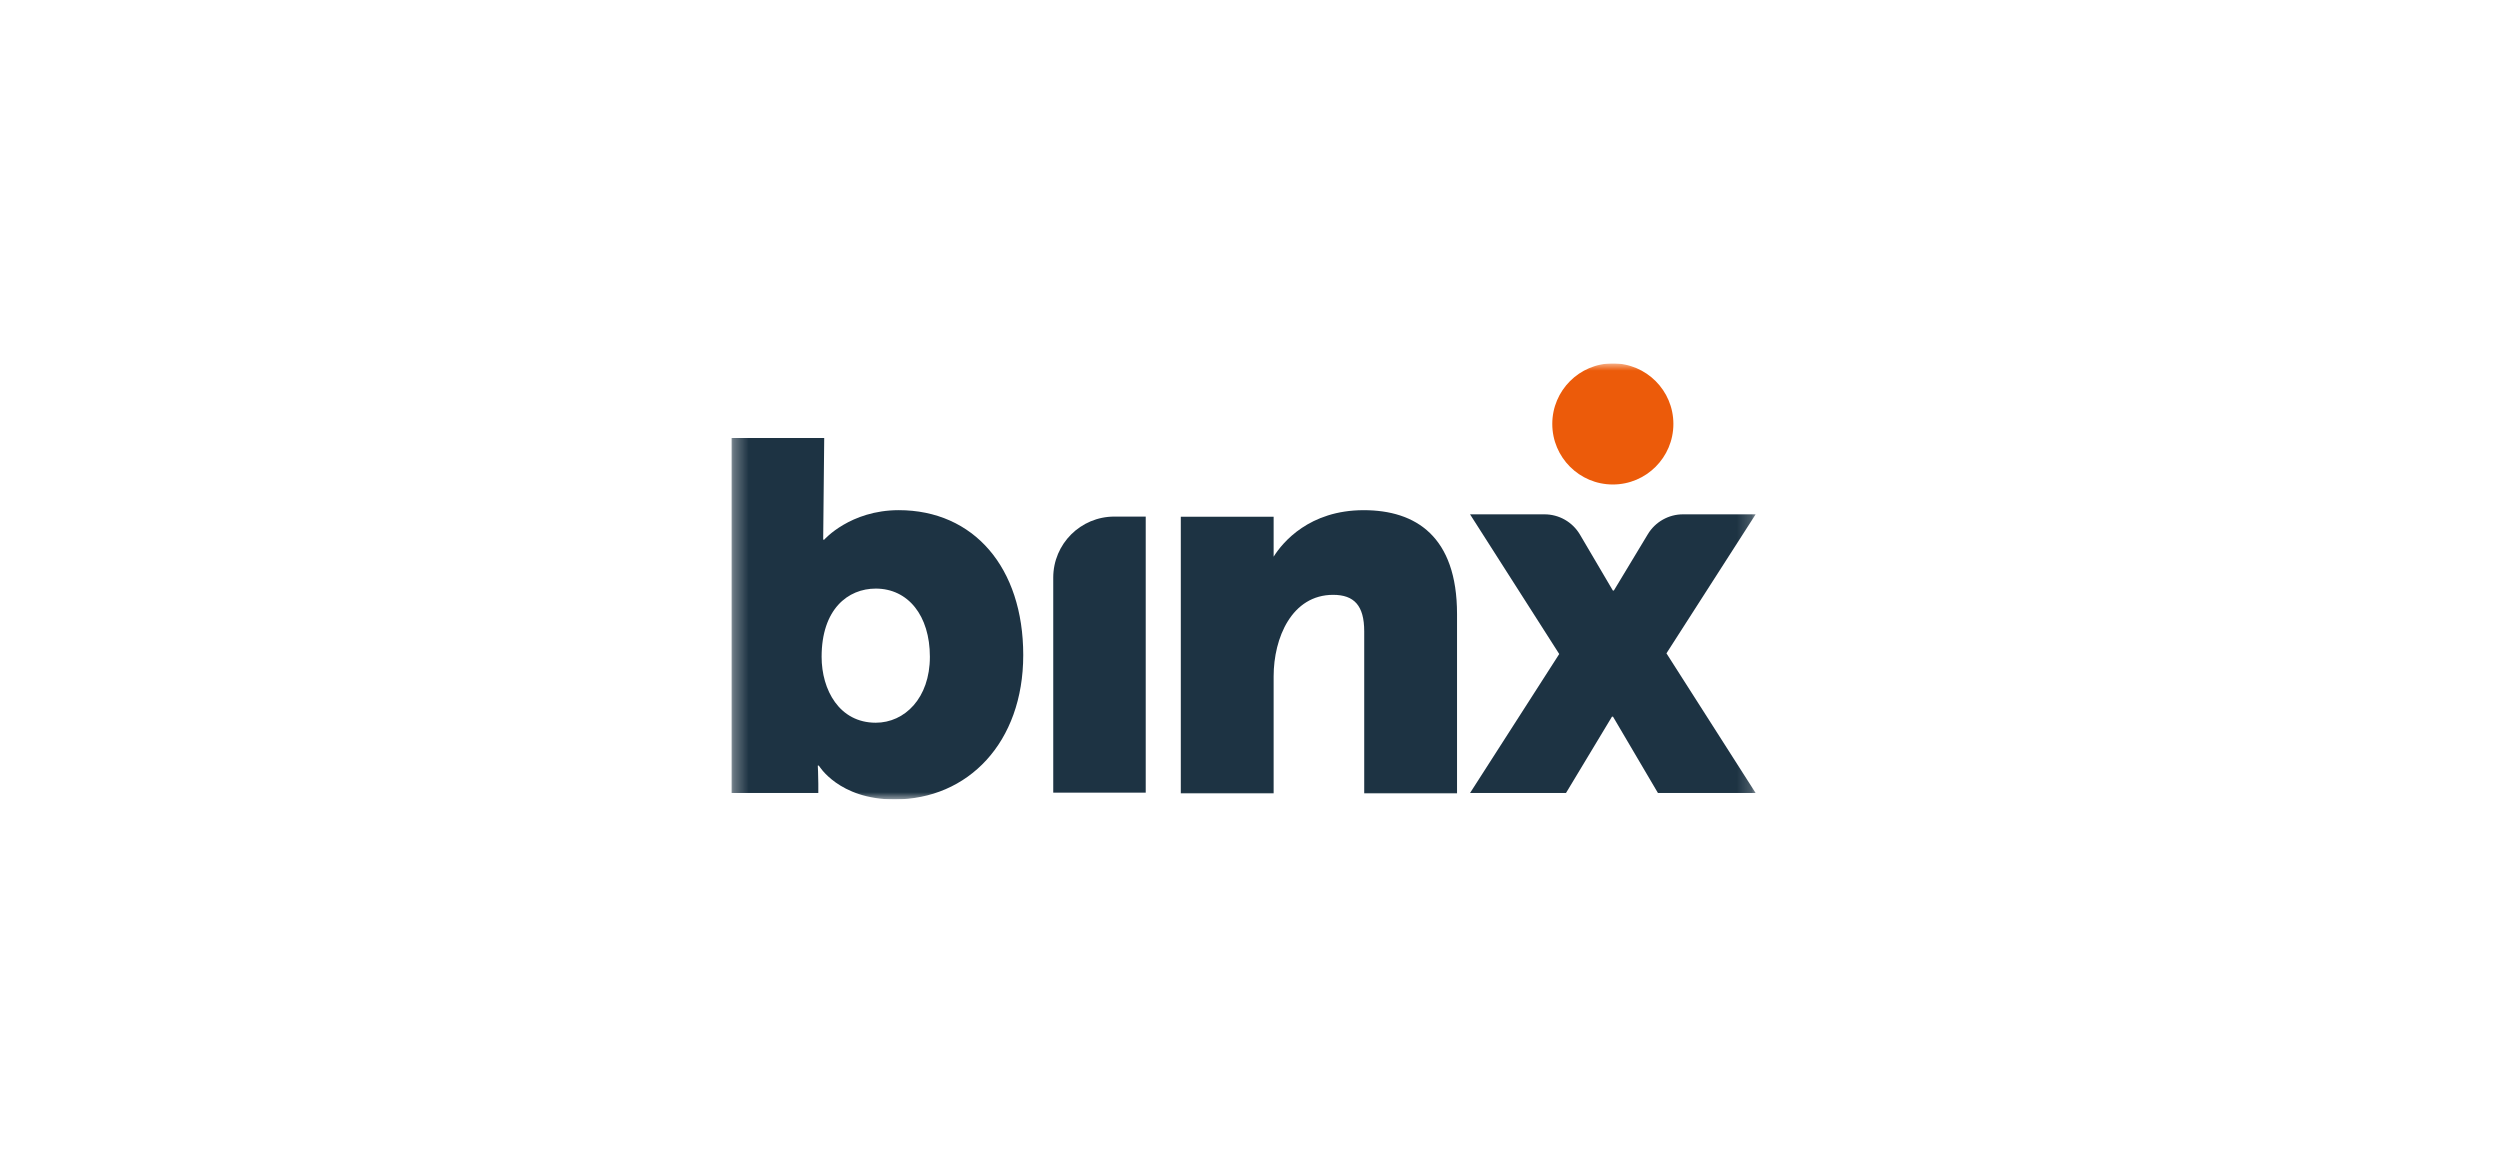
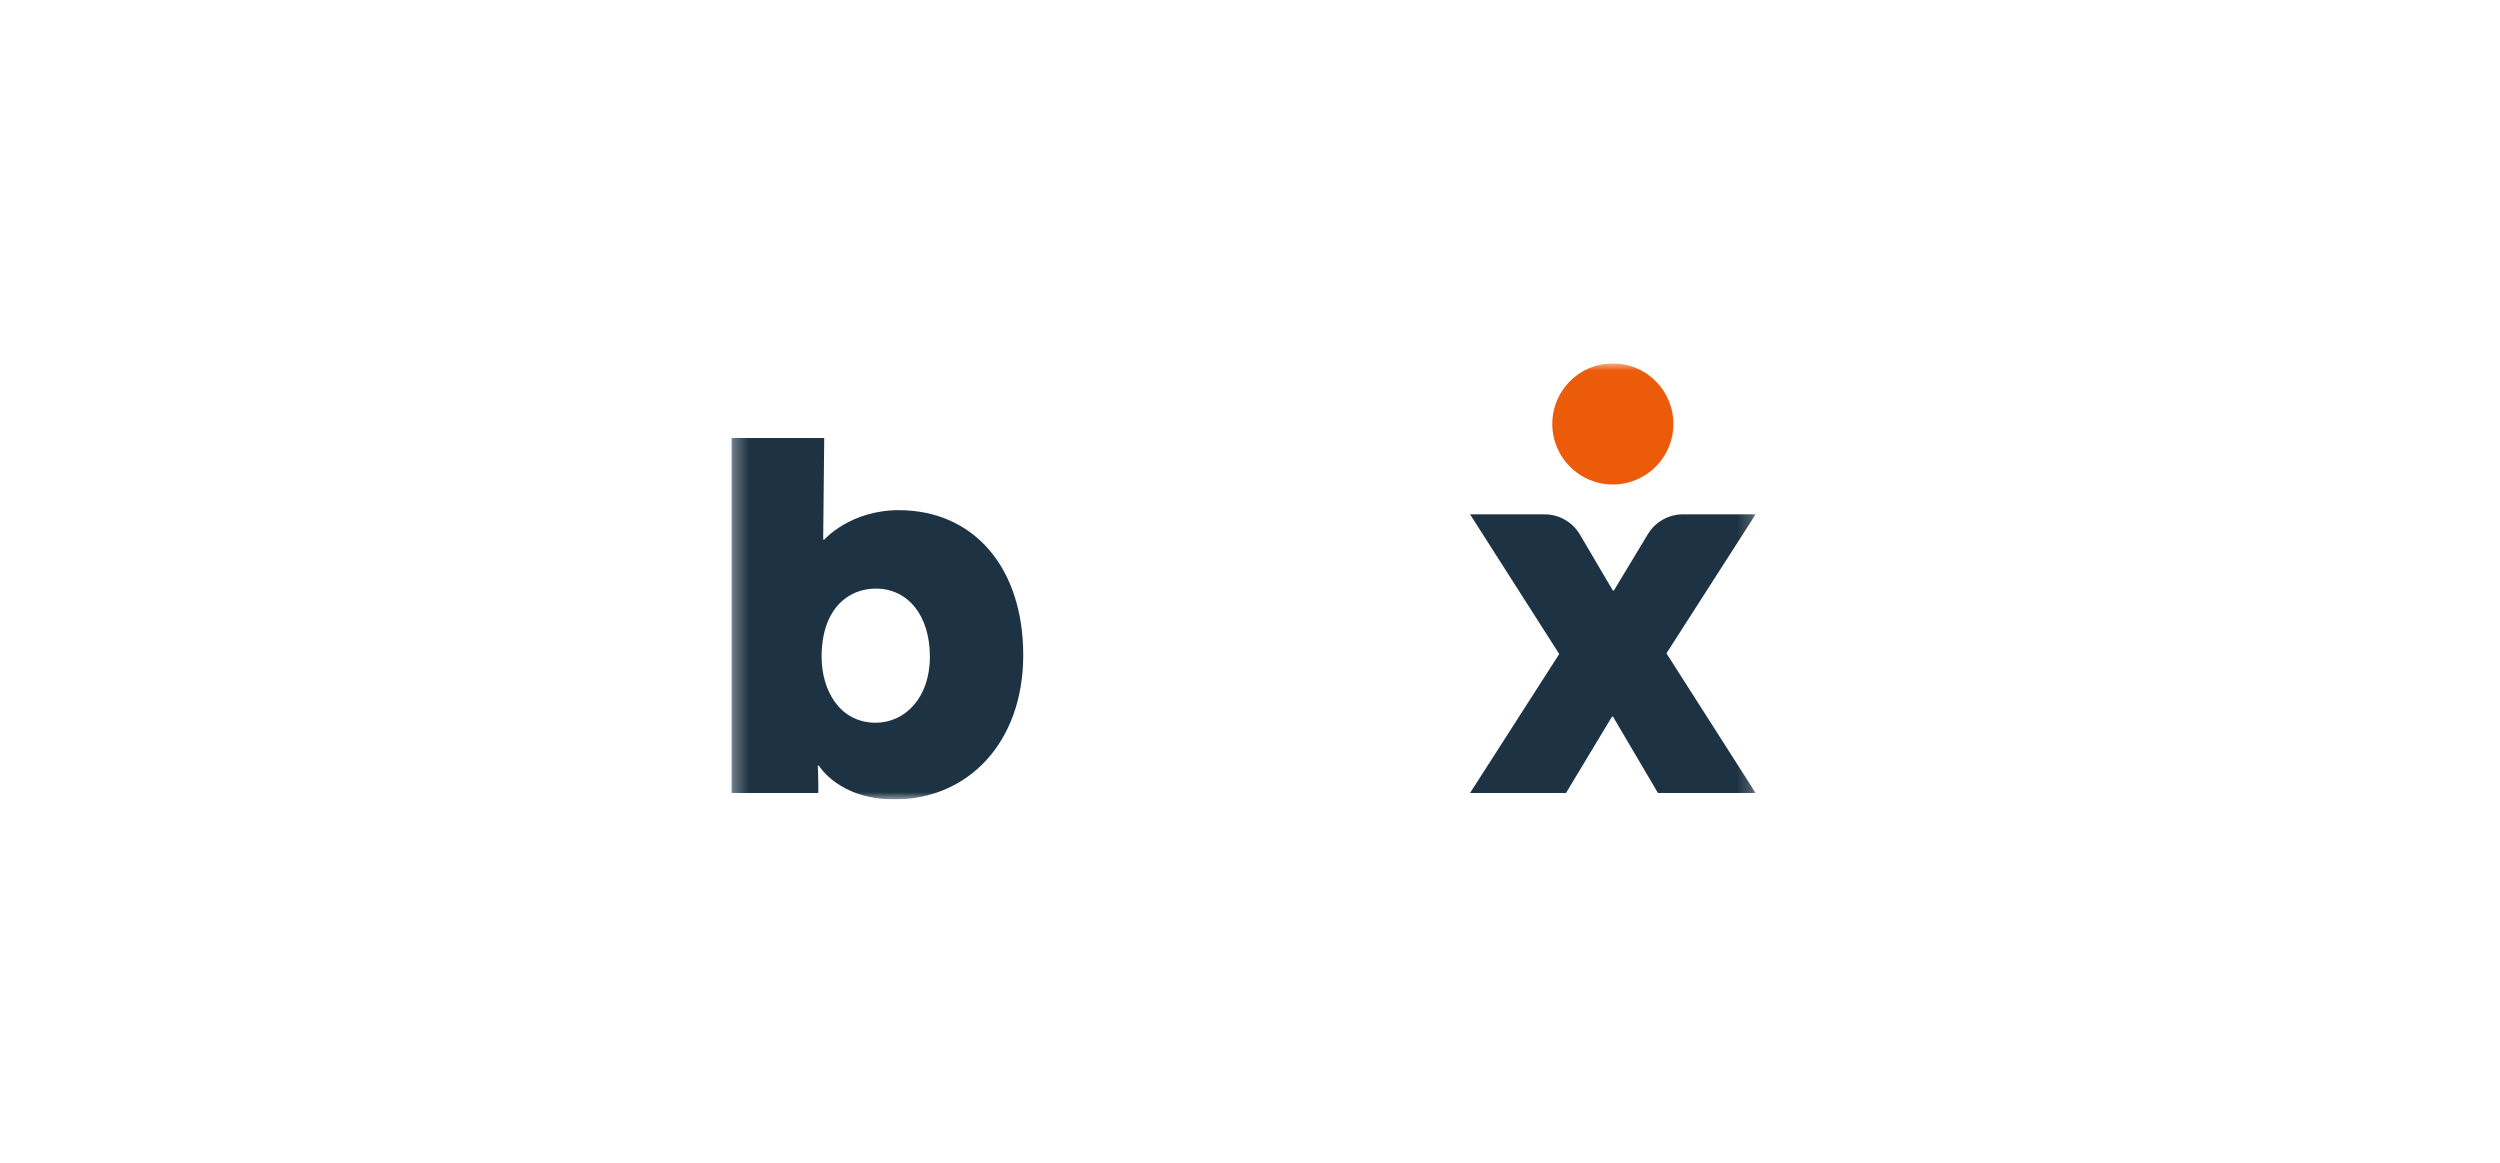
<svg xmlns="http://www.w3.org/2000/svg" width="172" height="80" viewBox="0 0 172 80" fill="none">
  <g clip-path="url(#clip0_605_17490)">
    <mask id="mask0_605_17490" style="mask-type:luminance" maskUnits="userSpaceOnUse" x="50" y="25" width="71" height="30">
      <path d="M120.801 55H50.319V25H120.801V55Z" fill="white" />
    </mask>
    <g mask="url(#mask0_605_17490)">
      <path d="M61.839 35.099C58.485 35.099 56.706 37.129 56.706 37.129H56.635L56.706 30.133H50.319V54.558H56.3V53.925C56.3 53.329 56.264 52.672 56.264 52.672H56.336C56.336 52.672 57.697 55 61.541 55C66.603 55 70.399 51.084 70.399 45.068C70.399 39.051 66.997 35.099 61.828 35.099H61.839ZM60.252 49.723C57.745 49.723 56.527 47.467 56.527 45.187C56.527 41.904 58.342 40.495 60.252 40.495C62.472 40.495 63.976 42.346 63.976 45.187C63.976 48.028 62.245 49.723 60.252 49.723Z" fill="#1D3343" />
-       <path d="M93.822 35.1C90.085 35.1 88.247 37.308 87.626 38.299V35.553H81.239V36.234V42.8V54.582H87.626V46.536C87.626 43.874 88.879 40.925 91.721 40.925C93.165 40.925 93.858 41.666 93.858 43.432V54.582H100.244V42.25C100.244 36.902 97.403 35.1 93.822 35.1Z" fill="#1D3343" />
-       <path d="M72.463 39.731V54.534H78.826V35.541H76.665C74.349 35.541 72.463 37.415 72.463 39.743V39.731Z" fill="#1D3343" />
      <path d="M110.963 33.333C113.264 33.333 115.129 31.467 115.129 29.166C115.129 26.865 113.264 25 110.963 25C108.662 25 106.797 26.865 106.797 29.166C106.797 31.467 108.662 33.333 110.963 33.333Z" fill="#EC5B0A" />
      <path d="M120.8 54.559H114.067L110.975 49.306H110.904L107.74 54.559H101.139L107.275 44.996L101.139 35.386H106.26C107.263 35.386 108.182 35.911 108.695 36.771L110.964 40.627H111.035L113.375 36.747C113.888 35.9 114.807 35.386 115.786 35.386H120.788L114.652 44.949L120.788 54.559H120.8ZM120.8 54.559H114.067L110.975 49.306H110.904L107.74 54.559H101.139L107.275 44.996L101.139 35.386H106.26C107.263 35.386 108.182 35.911 108.695 36.771L110.964 40.627H111.035L113.375 36.747C113.888 35.9 114.807 35.386 115.786 35.386H120.788L114.652 44.949L120.788 54.559H120.8Z" fill="#1D3343" />
    </g>
  </g>
  <defs>
    <clipPath id="clip0_605_17490">
      <rect width="70.781" height="30" fill="white" transform="translate(50.319 25)" />
    </clipPath>
  </defs>
</svg>